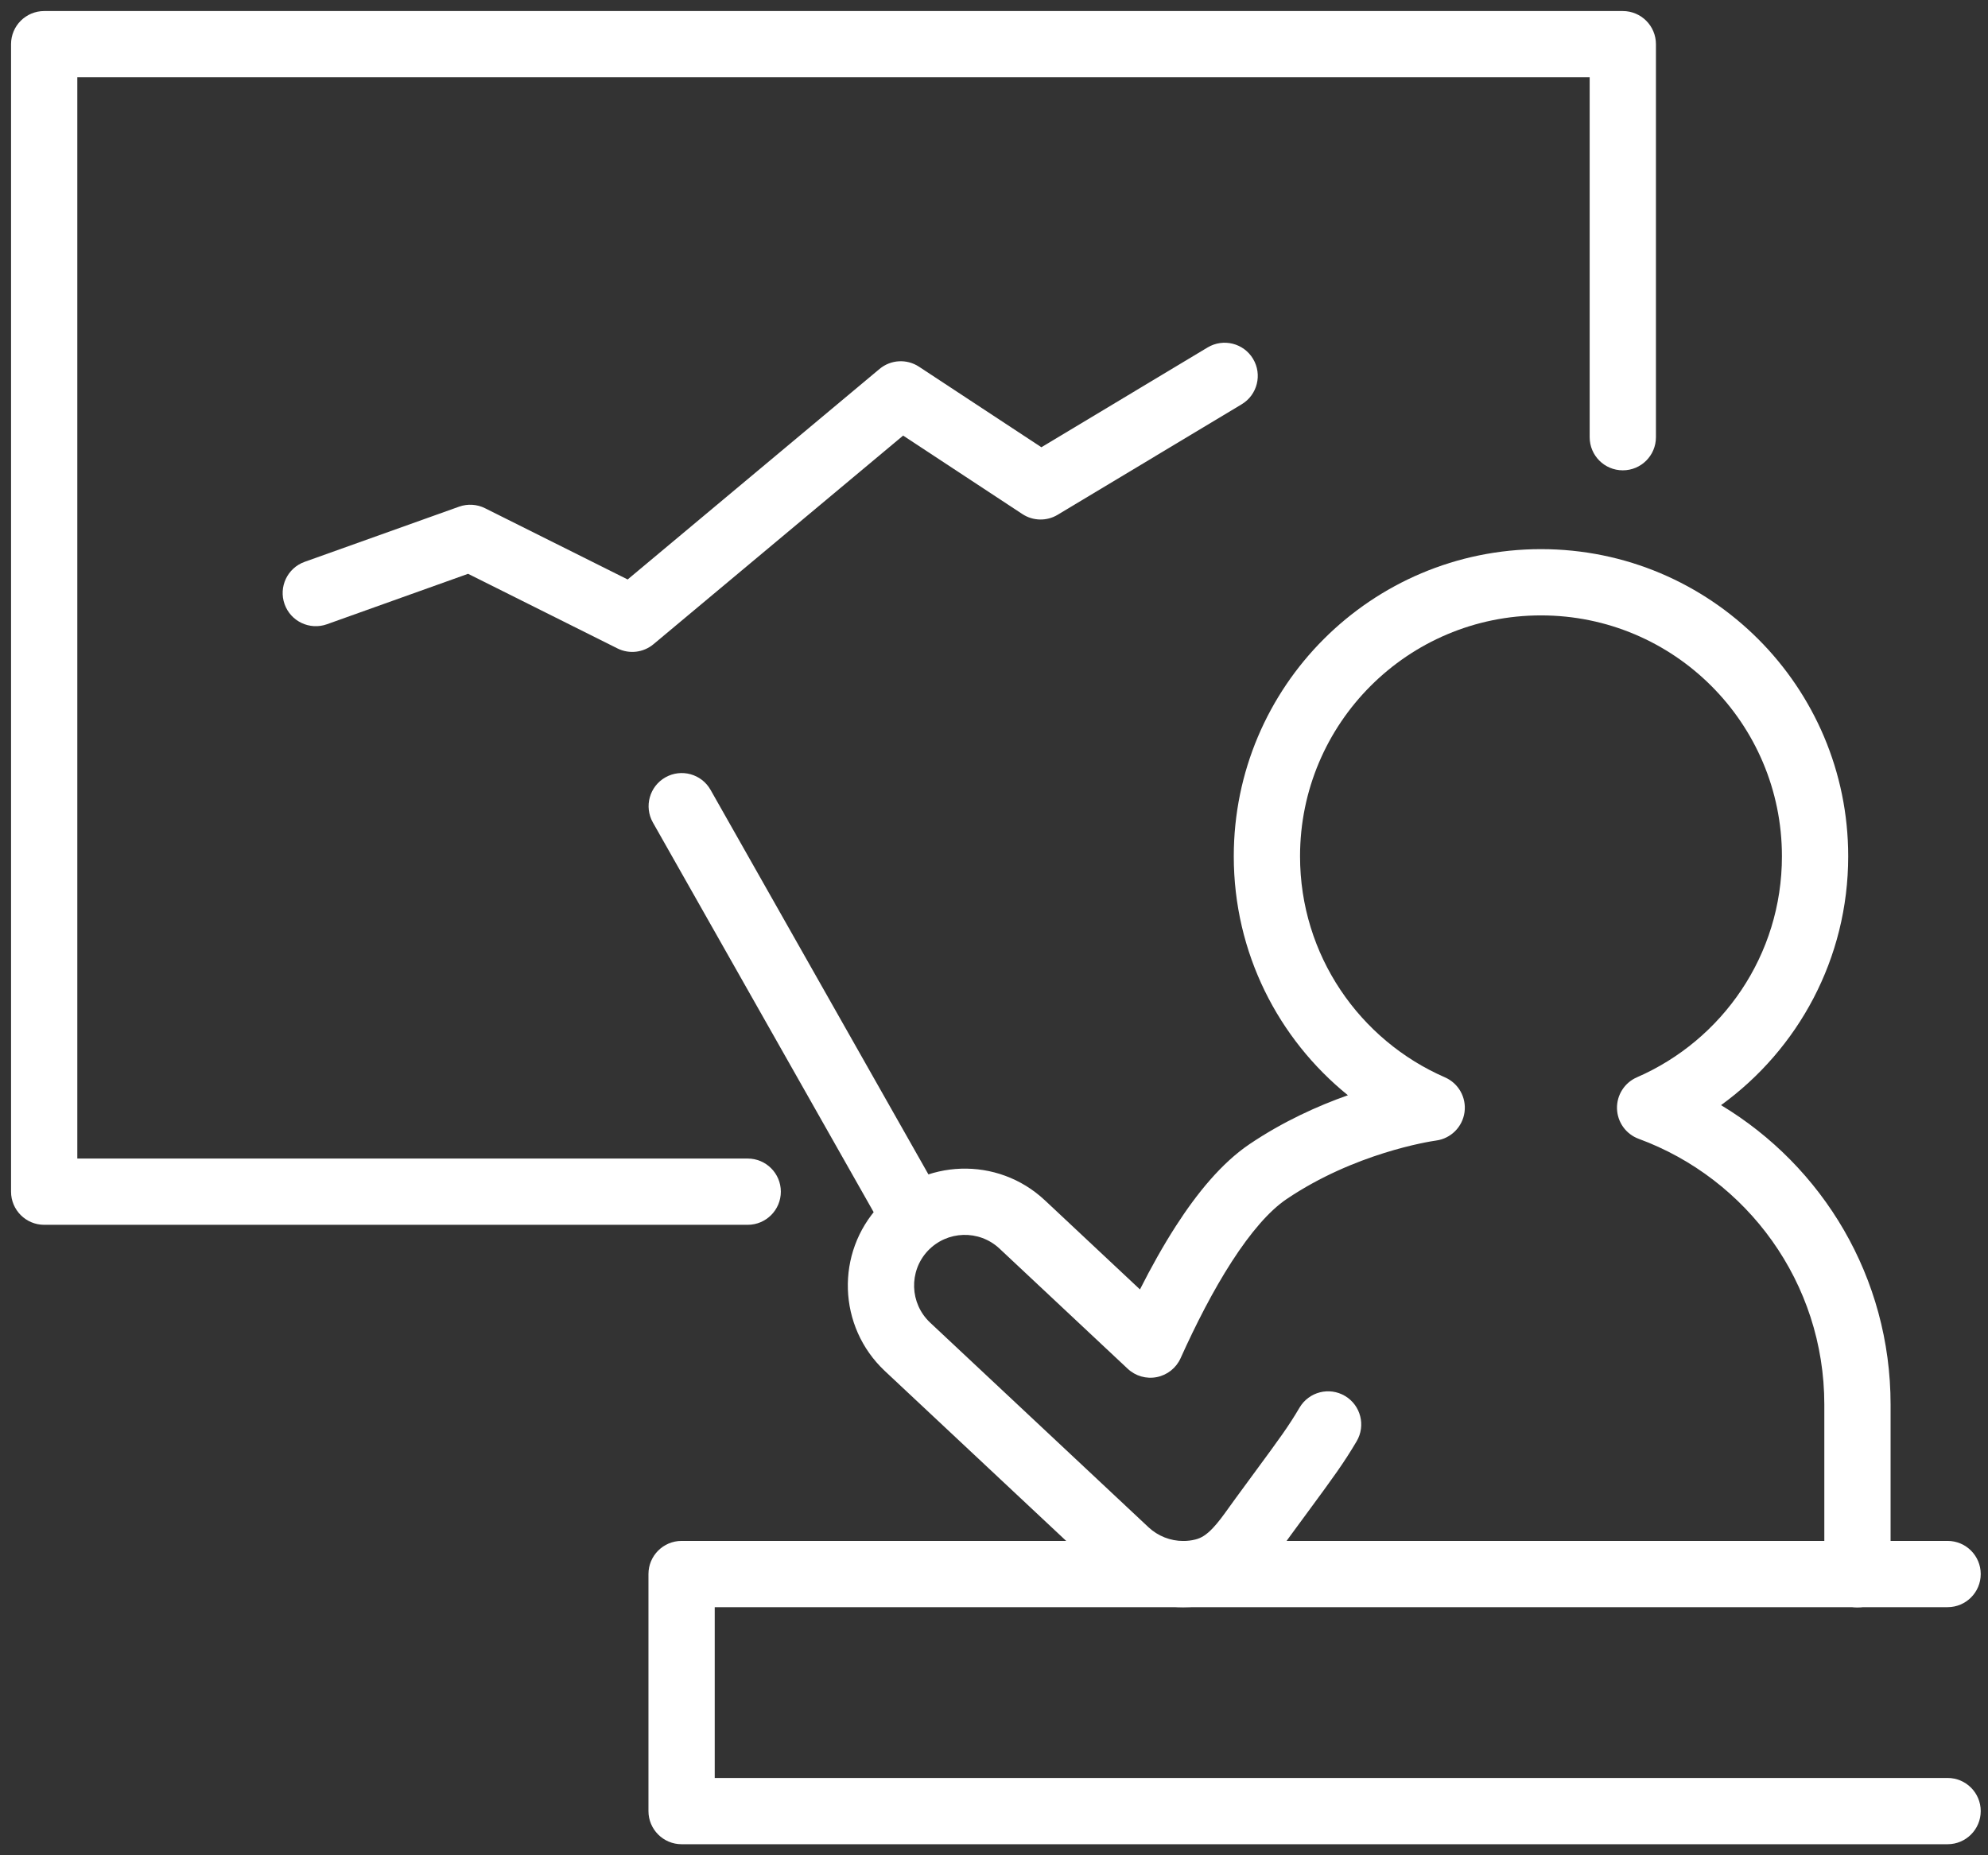
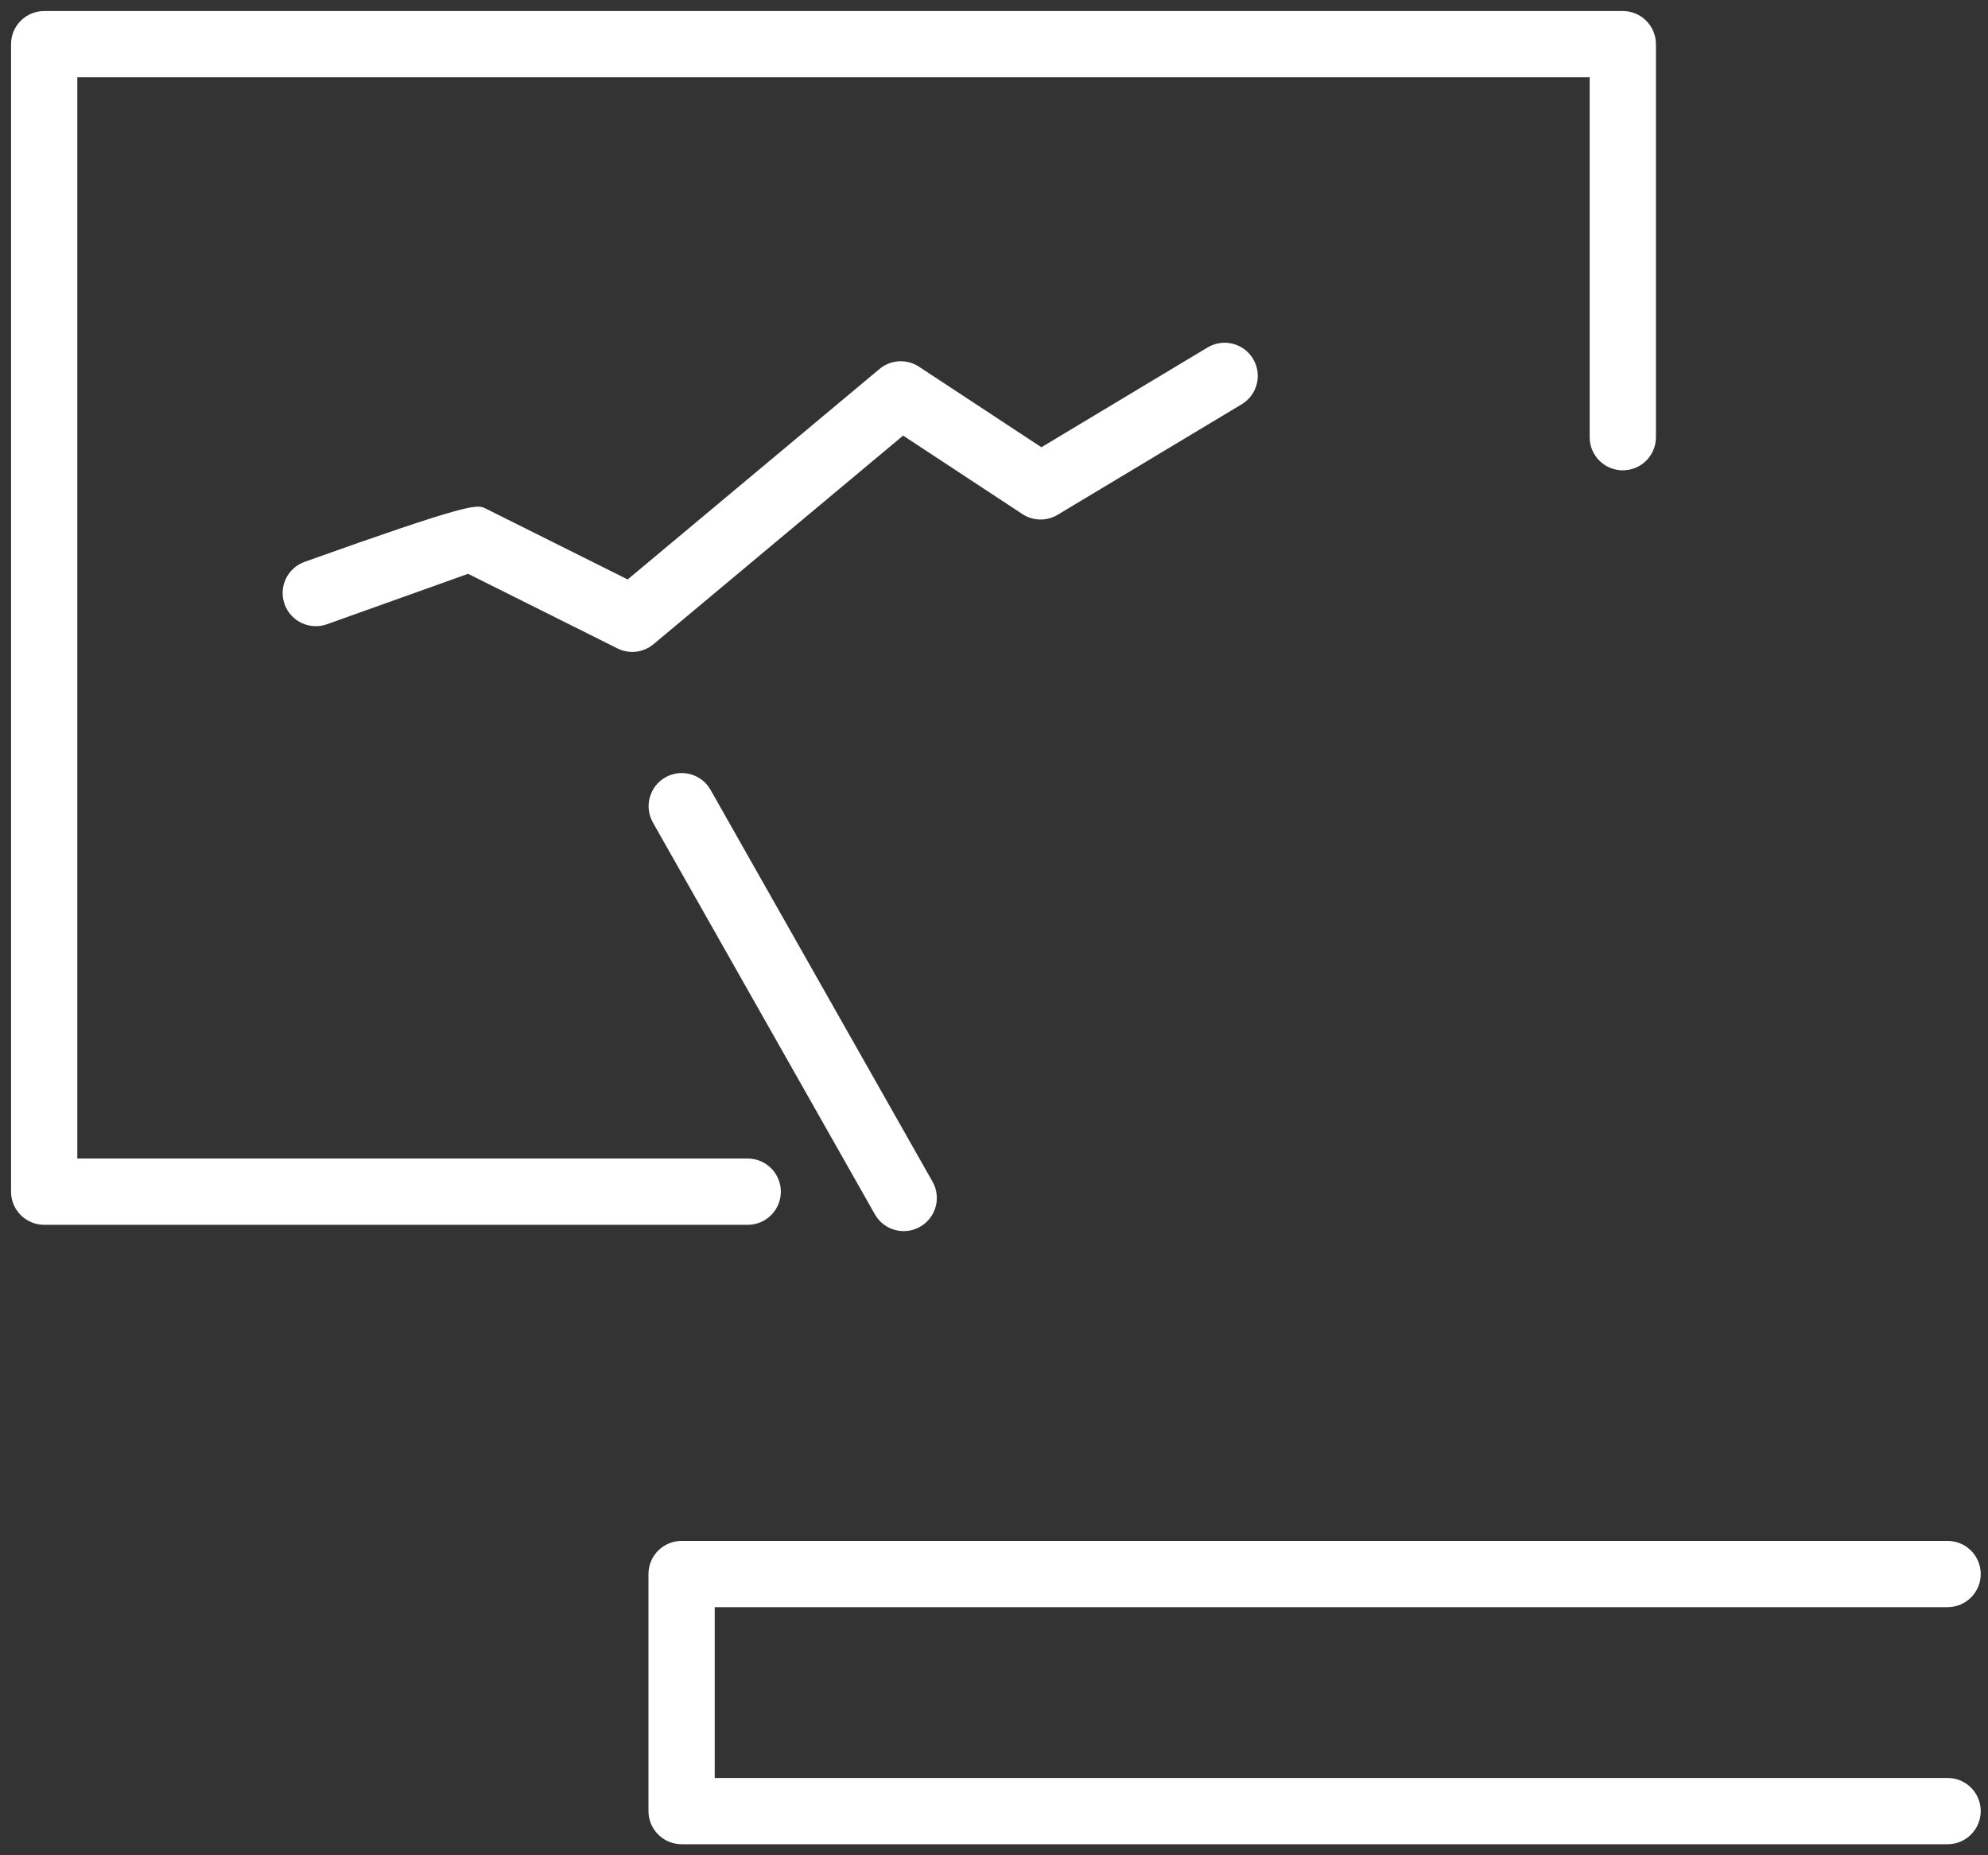
<svg xmlns="http://www.w3.org/2000/svg" width="90" height="84" viewBox="0 0 90 84" fill="none">
  <rect x="0" y="0" width="90" height="84" fill="#333333" stroke="none" />
-   <path fill-rule="evenodd" clip-rule="evenodd" d="M56.727 16.246C57.154 16.956 56.924 17.878 56.214 18.304L47.881 23.308C47.387 23.605 46.766 23.592 46.285 23.275L40.886 19.722L29.585 29.167C29.127 29.55 28.486 29.625 27.953 29.358L21.191 25.98L14.801 28.264C14.021 28.542 13.162 28.136 12.884 27.356C12.605 26.576 13.011 25.717 13.792 25.438L20.784 22.94C21.169 22.803 21.593 22.828 21.959 23.011L28.415 26.236L39.818 16.705C40.326 16.28 41.052 16.239 41.604 16.603L47.146 20.25L54.669 15.732C55.38 15.306 56.301 15.536 56.727 16.246Z" fill="white" />
-   <path fill-rule="evenodd" clip-rule="evenodd" d="M69.763 27.863C63.738 27.863 58.855 32.747 58.855 38.771C58.855 43.247 61.552 47.095 65.414 48.778C66.03 49.046 66.393 49.692 66.301 50.358C66.209 51.023 65.686 51.547 65.02 51.639C64.7 51.683 61.319 52.214 58.244 54.292C57.471 54.814 56.624 55.789 55.764 57.123C54.92 58.431 54.134 59.97 53.447 61.495C53.248 61.937 52.848 62.255 52.373 62.35C51.898 62.445 51.407 62.304 51.053 61.973L45.248 56.531C44.325 55.667 42.873 55.711 42 56.637C41.138 57.56 41.182 59.012 42.108 59.883C42.108 59.884 42.108 59.883 42.108 59.883L51.992 69.146C51.992 69.147 51.993 69.147 51.993 69.148C52.428 69.552 52.991 69.77 53.566 69.77C53.759 69.77 53.941 69.748 54.108 69.705L54.124 69.701C54.38 69.638 54.62 69.492 54.913 69.18C55.165 68.913 55.378 68.617 55.655 68.23C55.745 68.105 55.842 67.97 55.949 67.823L55.95 67.822C56.272 67.382 56.55 67.004 56.794 66.672C57.977 65.064 58.331 64.582 58.834 63.73C59.256 63.017 60.176 62.781 60.889 63.203C61.602 63.624 61.838 64.544 61.417 65.257C60.831 66.247 60.375 66.868 59.191 68.478C58.949 68.805 58.678 69.174 58.37 69.595C58.306 69.682 58.238 69.777 58.166 69.879C57.869 70.293 57.501 70.808 57.098 71.236C56.557 71.811 55.839 72.368 54.844 72.613C54.414 72.723 53.984 72.77 53.566 72.77C52.229 72.77 50.936 72.263 49.947 71.342L49.944 71.338L40.053 62.069C37.924 60.066 37.815 56.718 39.812 54.585L39.814 54.582C41.817 52.453 45.165 52.344 47.298 54.341L47.299 54.341L51.608 58.381C52.111 57.387 52.658 56.403 53.243 55.496C54.181 54.042 55.292 52.666 56.564 51.806C58.092 50.774 59.67 50.066 61.022 49.589C57.872 47.04 55.855 43.143 55.855 38.771C55.855 31.09 62.081 24.863 69.763 24.863C77.444 24.863 83.671 31.09 83.671 38.771C83.671 43.408 81.401 47.511 77.914 50.037C82.511 52.803 85.59 57.831 85.59 63.594V71.277C85.59 72.105 84.918 72.777 84.09 72.777C83.261 72.777 82.59 72.105 82.59 71.277V63.594C82.59 58.069 79.095 53.368 74.185 51.561C73.61 51.349 73.222 50.809 73.204 50.196C73.187 49.584 73.543 49.022 74.105 48.777C77.974 47.095 80.671 43.246 80.671 38.771C80.671 32.747 75.787 27.863 69.763 27.863Z" fill="white" />
+   <path fill-rule="evenodd" clip-rule="evenodd" d="M56.727 16.246C57.154 16.956 56.924 17.878 56.214 18.304L47.881 23.308C47.387 23.605 46.766 23.592 46.285 23.275L40.886 19.722L29.585 29.167C29.127 29.55 28.486 29.625 27.953 29.358L21.191 25.98L14.801 28.264C14.021 28.542 13.162 28.136 12.884 27.356C12.605 26.576 13.011 25.717 13.792 25.438C21.169 22.803 21.593 22.828 21.959 23.011L28.415 26.236L39.818 16.705C40.326 16.28 41.052 16.239 41.604 16.603L47.146 20.25L54.669 15.732C55.38 15.306 56.301 15.536 56.727 16.246Z" fill="white" />
  <path fill-rule="evenodd" clip-rule="evenodd" d="M30.124 35.196C30.845 34.788 31.76 35.041 32.168 35.762L42.217 53.501C42.626 54.222 42.372 55.137 41.651 55.546C40.931 55.954 40.015 55.701 39.607 54.98L29.558 37.241C29.15 36.52 29.403 35.604 30.124 35.196Z" fill="white" />
  <path fill-rule="evenodd" clip-rule="evenodd" d="M29.357 71.267C29.357 70.439 30.029 69.767 30.857 69.767H88.171C89 69.767 89.671 70.439 89.671 71.267C89.671 72.096 89 72.767 88.171 72.767H32.357V80.5H88.171C89 80.5 89.671 81.172 89.671 82C89.671 82.828 89 83.5 88.171 83.5H30.857C30.029 83.5 29.357 82.828 29.357 82V71.267Z" fill="white" />
  <path fill-rule="evenodd" clip-rule="evenodd" d="M0.5 2C0.5 1.172 1.172 0.5 2 0.5H73.467C74.295 0.5 74.967 1.172 74.967 2V19.795C74.967 20.624 74.295 21.295 73.467 21.295C72.638 21.295 71.967 20.624 71.967 19.795V3.5H3.5V52.455H33.85C34.678 52.455 35.35 53.127 35.35 53.955C35.35 54.783 34.678 55.455 33.85 55.455H2C1.172 55.455 0.5 54.783 0.5 53.955V2Z" fill="white" />
</svg>